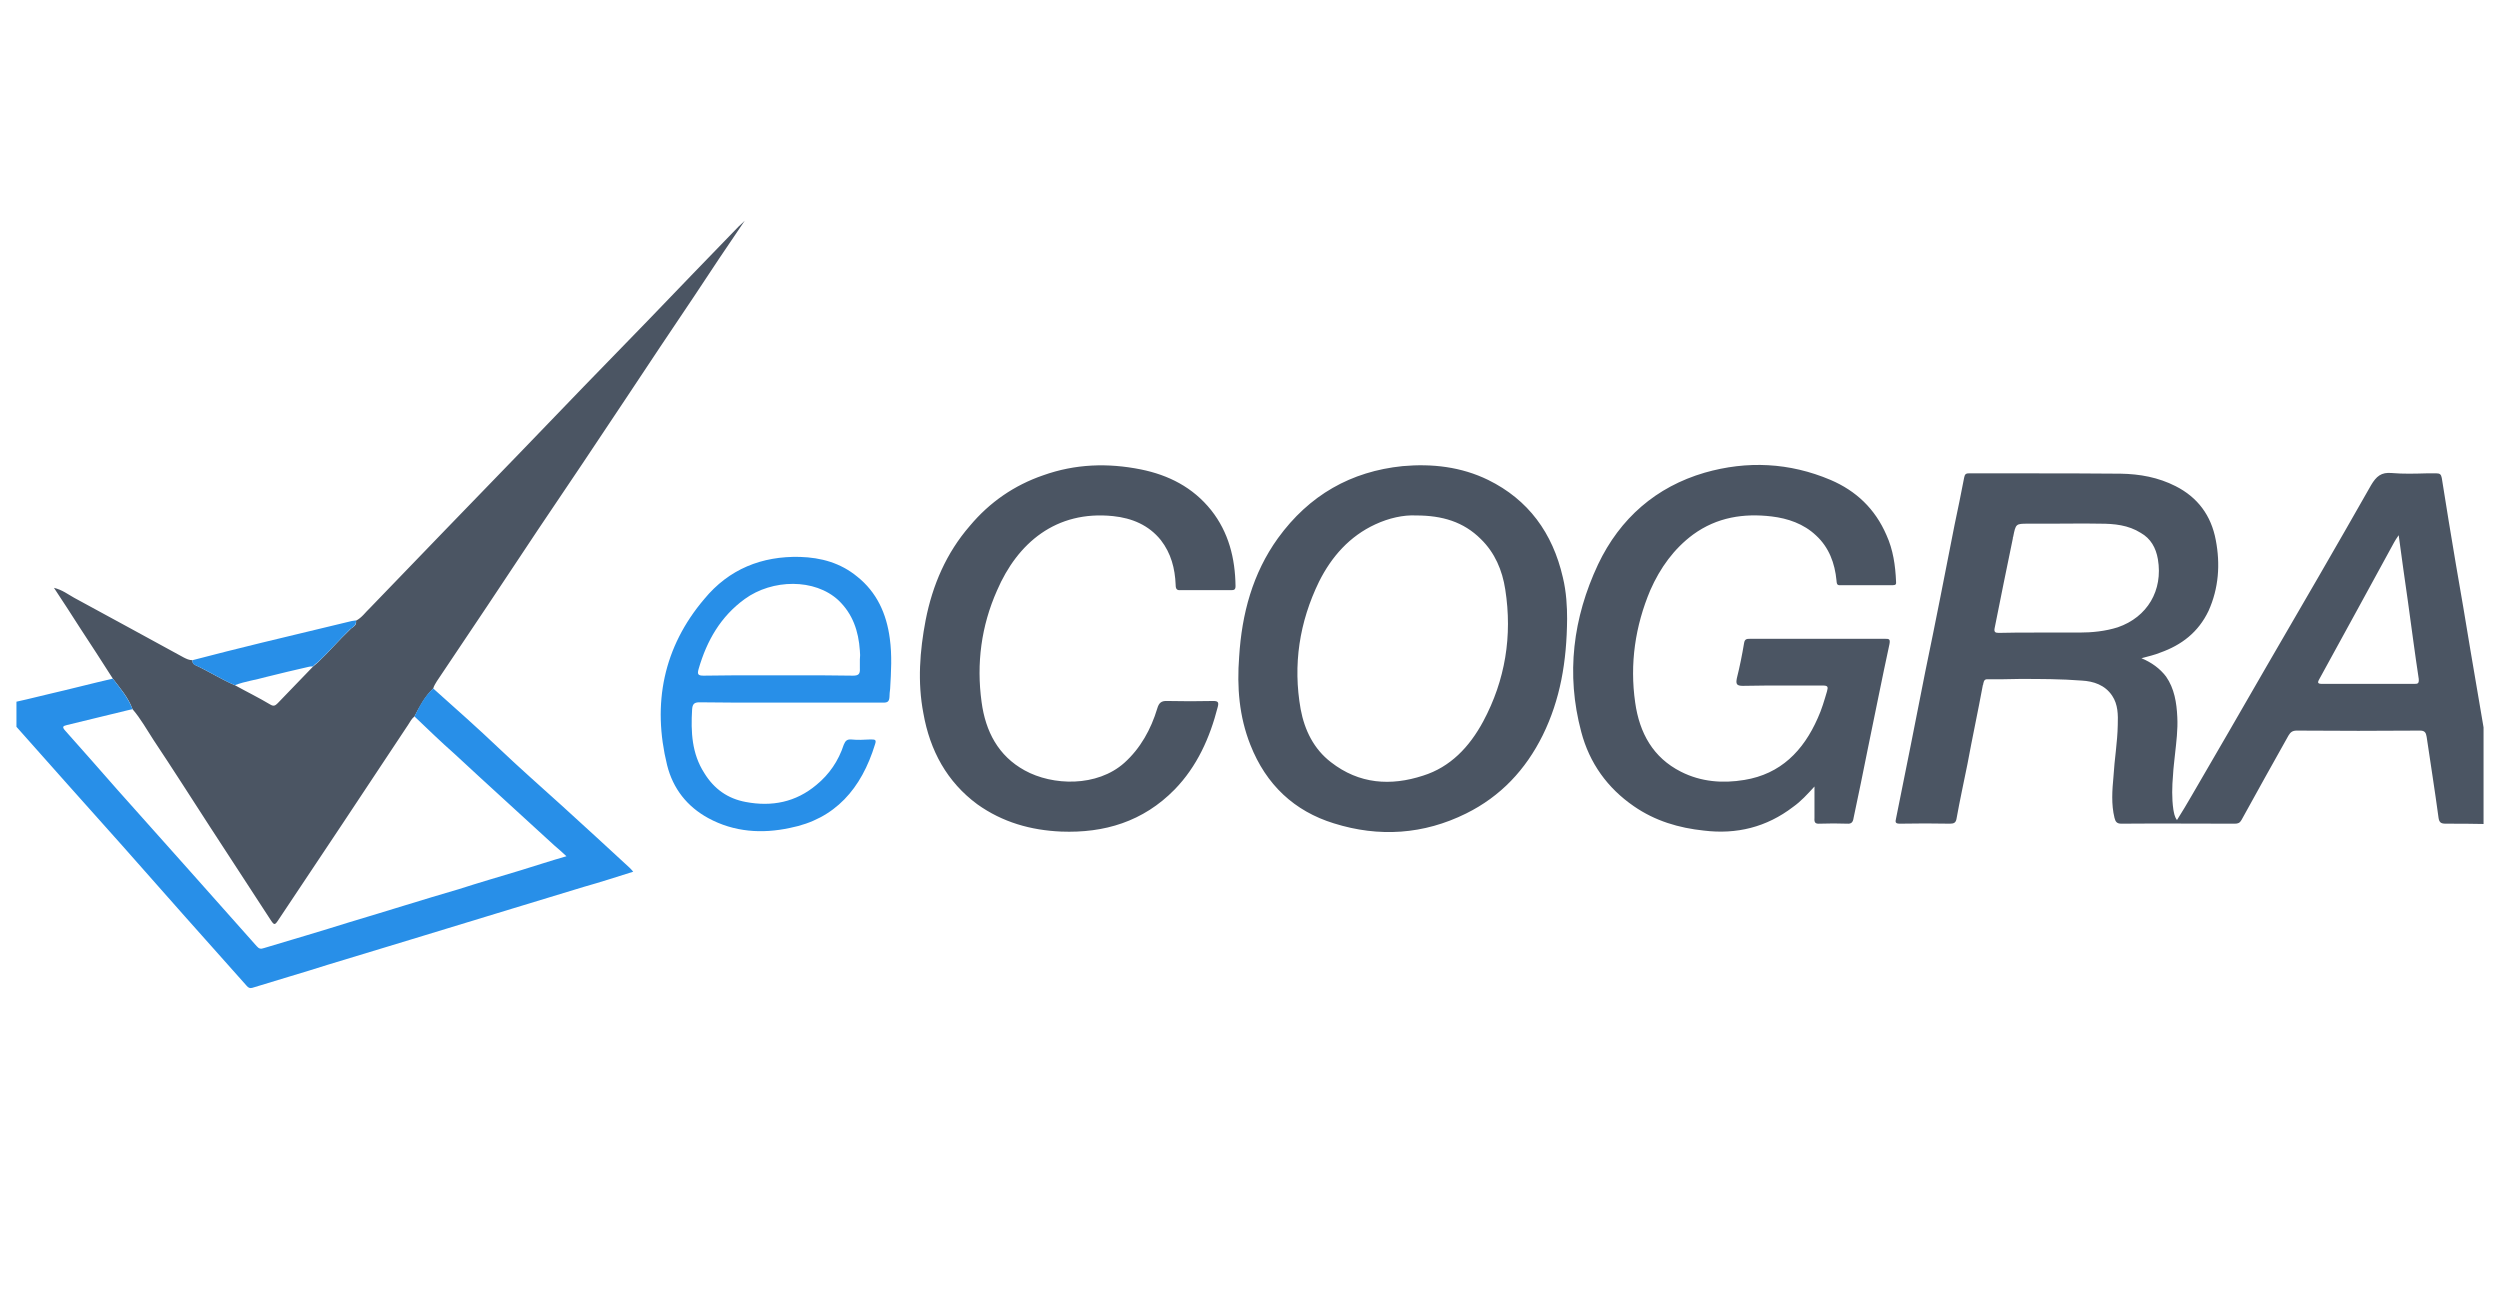
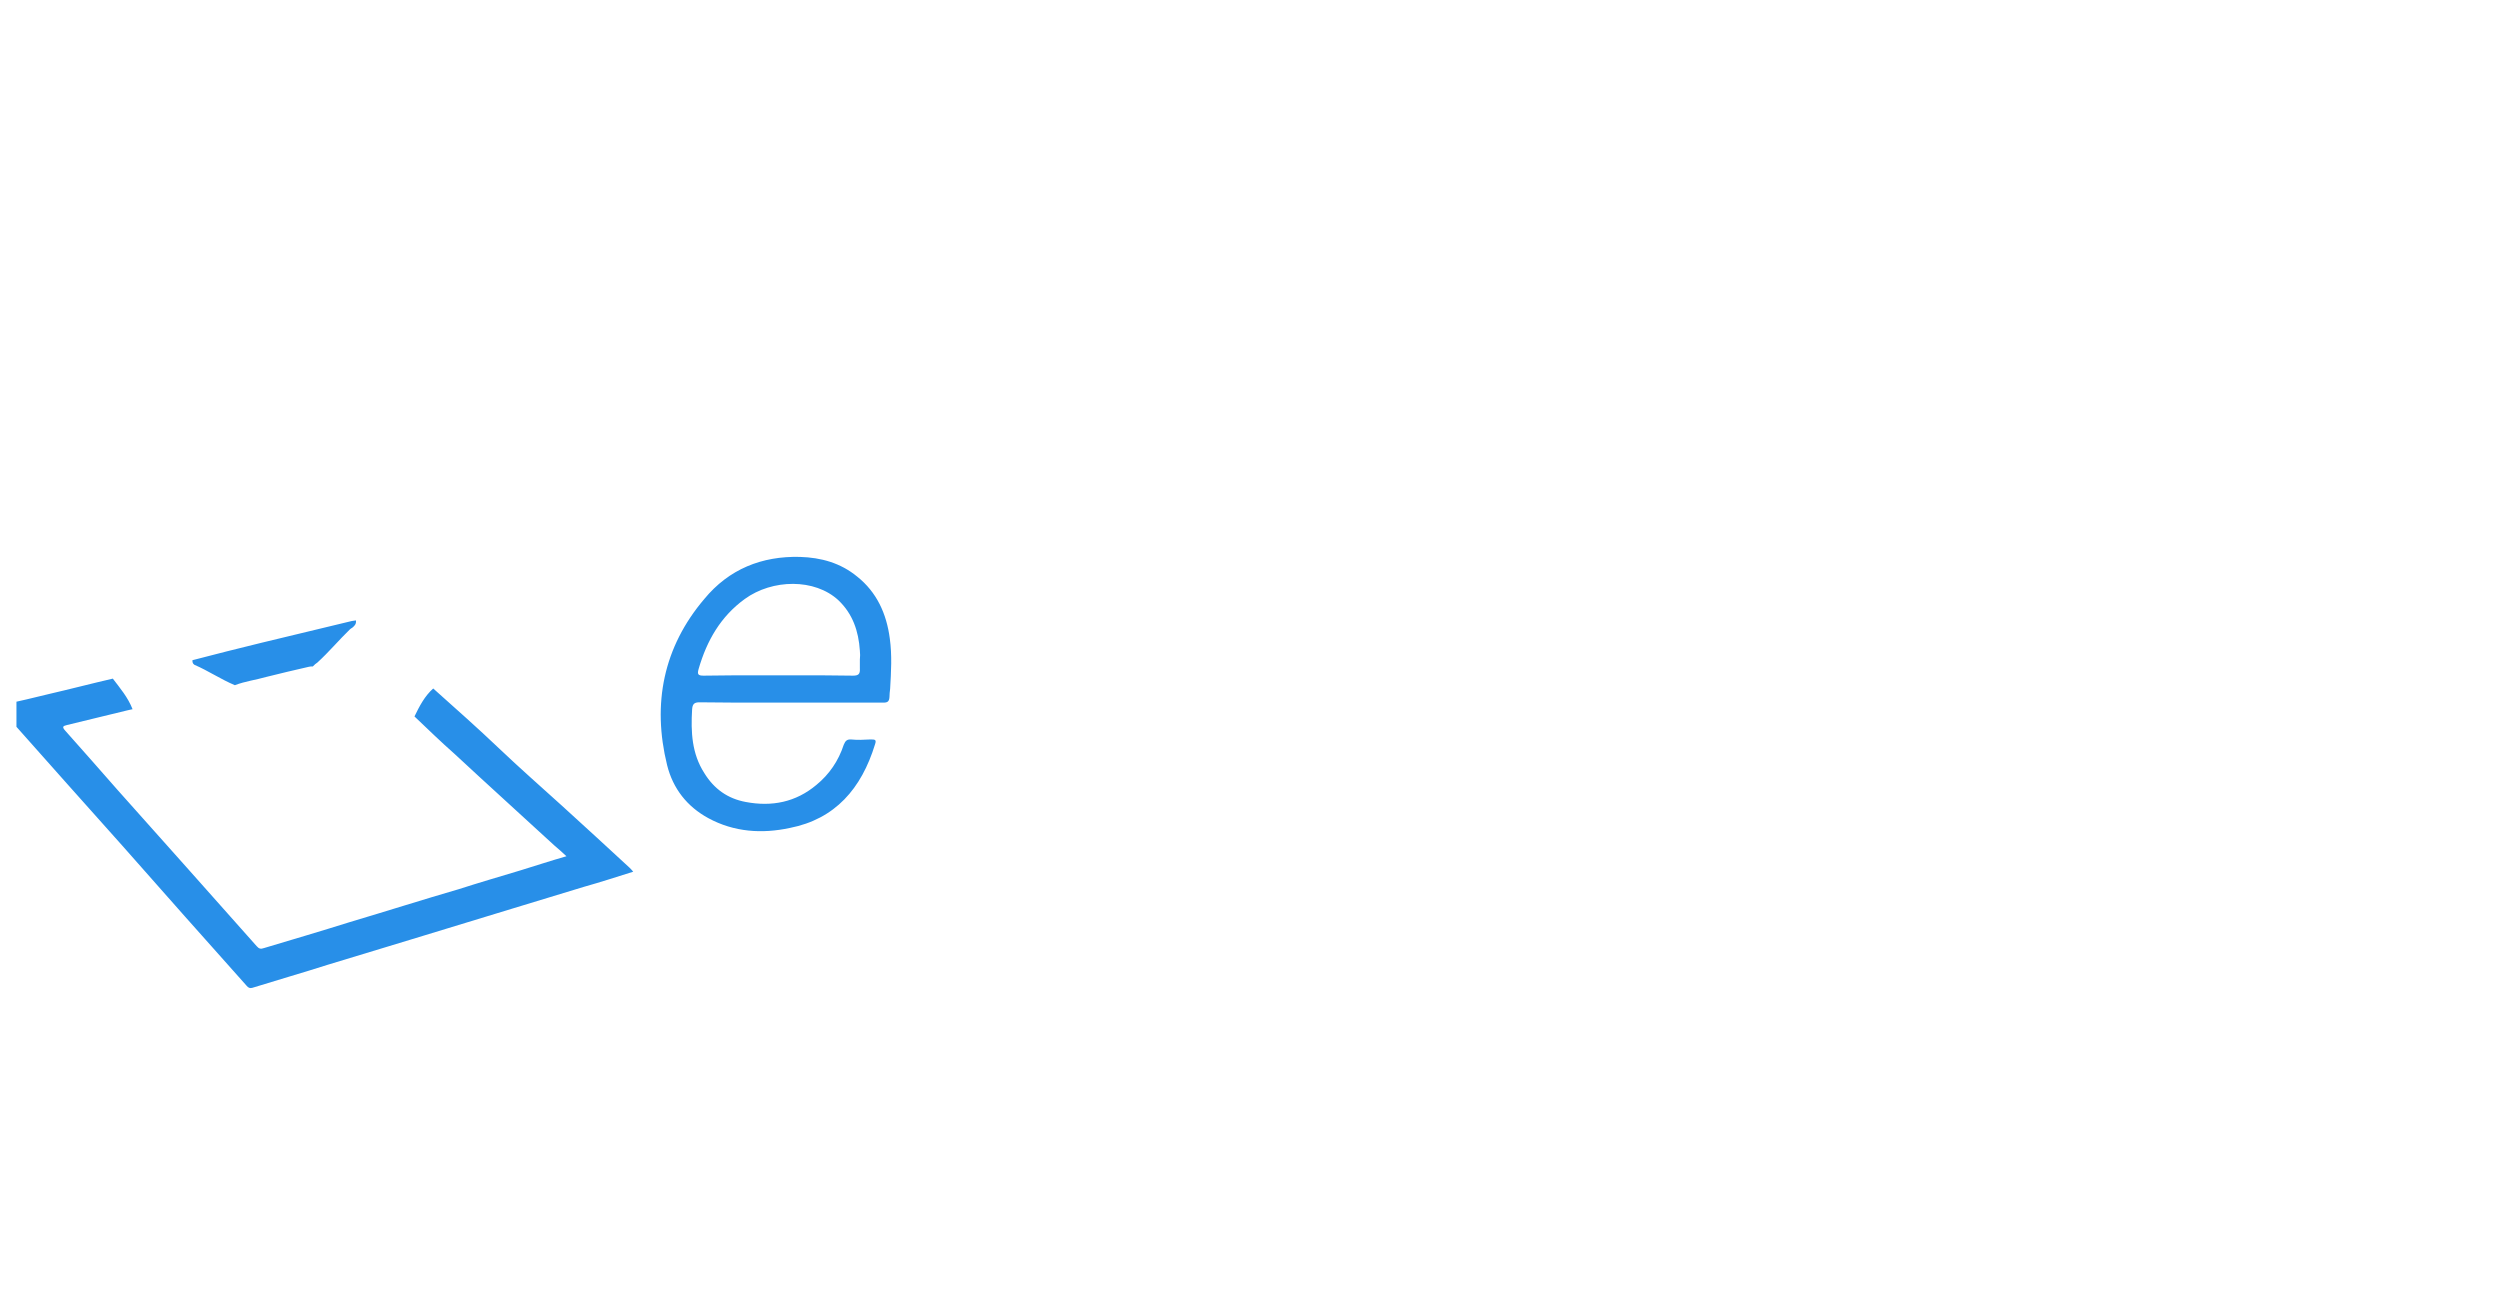
<svg xmlns="http://www.w3.org/2000/svg" width="76" height="40" viewBox="0 0 76 40" fill="none">
  <desc> Created with Pixso. </desc>
  <defs>
    <clipPath id="clip2_29748">
      <rect id="footer-icon" rx="-0.5" width="75" height="39" transform="translate(0.5 0.5)" fill="white" fill-opacity="0" />
    </clipPath>
  </defs>
  <rect id="footer-icon" rx="-0.5" width="75" height="39" transform="translate(0.5 0.5)" fill="#FFFFFF" fill-opacity="0" />
  <g clip-path="url(#clip2_29748)">
-     <path id="Vector" d="M3.43 20.63C3.1 20.11 2.76 19.59 2.42 19.07C2.17 18.68 1.92 18.29 1.64 17.87C1.89 17.93 2.07 18.07 2.25 18.17C3.36 18.77 4.47 19.38 5.59 19.99C5.67 20.03 5.75 20.07 5.85 20.07C5.85 20.12 5.85 20.17 5.92 20.21C6.33 20.4 6.72 20.65 7.14 20.83C7.5 21.03 7.87 21.21 8.22 21.42C8.32 21.48 8.37 21.45 8.44 21.38C8.8 21 9.16 20.64 9.52 20.26C9.57 20.22 9.61 20.18 9.66 20.14C10 19.82 10.3 19.46 10.64 19.14C10.66 19.12 10.67 19.1 10.7 19.09C10.77 19.04 10.85 18.98 10.82 18.87C11 18.78 11.11 18.61 11.25 18.48C12.77 16.9 14.29 15.33 15.82 13.75C17.1 12.42 18.39 11.08 19.69 9.75C20.61 8.79 21.53 7.84 22.45 6.89C22.5 6.85 22.64 6.71 22.64 6.71C22.12 7.47 21.6 8.25 21.1 9.01C20.4 10.05 19.71 11.08 19.03 12.11C18.14 13.45 17.25 14.78 16.35 16.11C15.33 17.65 14.31 19.18 13.28 20.71C13.24 20.78 13.19 20.85 13.17 20.93C12.92 21.17 12.76 21.47 12.6 21.78C12.51 21.85 12.47 21.94 12.41 22.03C11.74 23.04 11.07 24.05 10.4 25.06C9.76 26.02 9.12 26.98 8.48 27.94C8.35 28.14 8.34 28.14 8.21 27.94C7.6 27 6.99 26.07 6.38 25.13C5.81 24.25 5.25 23.37 4.67 22.5C4.46 22.18 4.28 21.85 4.03 21.56C3.9 21.2 3.65 20.92 3.43 20.63ZM54.51 24.53C54.75 24.36 54.94 24.15 55.16 23.91C55.16 24.02 55.16 24.11 55.16 24.21L55.16 24.21C55.16 24.44 55.16 24.65 55.16 24.87C55.15 25 55.18 25.05 55.32 25.04C55.6 25.03 55.88 25.03 56.15 25.04C56.28 25.05 56.33 25 56.35 24.86C56.5 24.17 56.64 23.46 56.78 22.77C57 21.71 57.21 20.64 57.44 19.58C57.47 19.42 57.42 19.42 57.31 19.42C57.07 19.42 56.84 19.42 56.6 19.42C56.5 19.42 56.4 19.42 56.31 19.42C56.01 19.42 55.72 19.42 55.42 19.42C54.69 19.42 53.96 19.42 53.22 19.42C53.21 19.42 53.21 19.42 53.2 19.42C53.11 19.42 53.04 19.42 53.02 19.55C52.96 19.91 52.89 20.26 52.8 20.62C52.77 20.78 52.78 20.85 52.98 20.85C53.42 20.84 53.85 20.84 54.29 20.84L54.29 20.84C54.66 20.84 55.03 20.84 55.41 20.84C55.57 20.84 55.58 20.88 55.54 21.02C55.46 21.29 55.38 21.57 55.26 21.83C54.82 22.83 54.13 23.53 53.03 23.71C52.37 23.82 51.71 23.77 51.1 23.46C50.25 23.03 49.84 22.28 49.71 21.36C49.54 20.18 49.71 19.03 50.17 17.94C50.47 17.26 50.89 16.68 51.47 16.25C52.2 15.72 53.01 15.6 53.86 15.7C54.35 15.76 54.83 15.92 55.21 16.28C55.6 16.64 55.78 17.12 55.83 17.65L55.83 17.66C55.84 17.74 55.84 17.8 55.95 17.79C56.48 17.79 57.01 17.79 57.54 17.79C57.63 17.79 57.65 17.76 57.64 17.68C57.62 17.19 57.55 16.71 57.35 16.27C57 15.46 56.42 14.92 55.65 14.59C54.4 14.06 53.11 14 51.82 14.37C50.35 14.8 49.25 15.75 48.58 17.16C47.82 18.78 47.6 20.49 48.07 22.25C48.32 23.2 48.87 23.96 49.67 24.51C50.32 24.96 51.04 25.17 51.8 25.25C52.79 25.37 53.7 25.15 54.51 24.53ZM36.42 17.94C36.49 17.94 36.57 17.94 36.64 17.94C36.71 17.94 36.78 17.94 36.85 17.94C37.04 17.94 37.23 17.94 37.42 17.94C37.5 17.94 37.56 17.94 37.56 17.82C37.55 16.97 37.35 16.18 36.82 15.51C36.26 14.81 35.52 14.44 34.68 14.27C33.68 14.07 32.69 14.1 31.71 14.45C30.84 14.75 30.09 15.26 29.48 15.99C28.77 16.81 28.35 17.78 28.14 18.85C27.96 19.79 27.89 20.74 28.07 21.68C28.27 22.82 28.79 23.77 29.71 24.45C30.48 25 31.34 25.24 32.26 25.28C33.57 25.33 34.75 24.98 35.71 24C36.39 23.3 36.78 22.43 37.02 21.49C37.06 21.34 37.02 21.31 36.88 21.31C36.41 21.32 35.95 21.32 35.49 21.31C35.3 21.3 35.23 21.37 35.18 21.54C34.99 22.17 34.67 22.75 34.18 23.19C33.35 23.93 32 23.89 31.15 23.42C30.35 22.98 29.96 22.24 29.84 21.34C29.68 20.17 29.83 19.03 30.31 17.95C30.93 16.51 32.1 15.51 33.84 15.69C34.41 15.75 34.92 15.96 35.29 16.42C35.6 16.82 35.72 17.28 35.74 17.78C35.74 17.91 35.78 17.95 35.89 17.94C36.07 17.94 36.25 17.94 36.42 17.94ZM47.64 18.81C47.63 20.12 47.43 21.27 46.9 22.35C46.38 23.4 45.62 24.21 44.57 24.73C43.28 25.37 41.92 25.46 40.55 25.03C39.35 24.66 38.49 23.86 38.01 22.64C37.67 21.78 37.6 20.89 37.67 19.97C37.75 18.66 38.08 17.43 38.85 16.36C39.8 15.05 41.07 14.33 42.64 14.17C43.54 14.09 44.42 14.19 45.24 14.59C46.46 15.19 47.2 16.2 47.51 17.55C47.62 18 47.64 18.46 47.64 18.81ZM76 25.05C75.85 25.05 75.7 25.05 75.55 25.05C75.15 25.04 74.75 25.04 74.35 25.04C74.2 25.04 74.15 25 74.13 24.85C74.02 24.03 73.89 23.22 73.77 22.4C73.75 22.27 73.71 22.21 73.57 22.21C72.32 22.22 71.07 22.22 69.82 22.21C69.69 22.21 69.63 22.26 69.57 22.36C69.09 23.22 68.61 24.07 68.14 24.93C68.09 25.02 68.03 25.04 67.94 25.04L67.89 25.04L67.89 25.04L67.89 25.04C66.76 25.04 65.62 25.03 64.49 25.04C64.35 25.04 64.31 24.98 64.28 24.86C64.18 24.45 64.21 24.03 64.25 23.6C64.28 23.08 64.37 22.57 64.38 22.04C64.39 21.73 64.39 21.42 64.21 21.15C63.99 20.82 63.64 20.71 63.29 20.69C62.66 20.64 62.03 20.64 61.39 20.64L61.39 20.64C61.07 20.65 60.75 20.65 60.43 20.65C60.32 20.64 60.31 20.71 60.29 20.79C60.29 20.8 60.29 20.82 60.28 20.82C60.13 21.63 59.96 22.42 59.81 23.23C59.7 23.78 59.58 24.32 59.48 24.88C59.46 25.01 59.4 25.04 59.28 25.04C58.78 25.03 58.27 25.03 57.76 25.04C57.62 25.04 57.61 25 57.64 24.88C57.94 23.39 58.24 21.9 58.53 20.41C58.84 18.92 59.13 17.43 59.42 15.95C59.52 15.47 59.62 15 59.71 14.52L59.71 14.52C59.73 14.44 59.74 14.39 59.85 14.39C60.42 14.39 61 14.39 61.58 14.39C62.54 14.39 63.51 14.39 64.47 14.4C65.05 14.41 65.61 14.51 66.14 14.78C66.81 15.12 67.22 15.67 67.36 16.42C67.5 17.15 67.45 17.88 67.14 18.57C66.83 19.22 66.32 19.61 65.67 19.84C65.5 19.91 65.32 19.95 65.1 20.01C65.41 20.14 65.66 20.32 65.85 20.57C66.1 20.93 66.17 21.36 66.19 21.8C66.21 22.18 66.16 22.56 66.12 22.93C66.1 23.14 66.07 23.35 66.06 23.56C66.03 23.91 66.02 24.26 66.07 24.61C66.09 24.71 66.1 24.82 66.18 24.93C66.34 24.68 66.48 24.44 66.62 24.2C67.38 22.89 68.14 21.59 68.89 20.28C69.96 18.44 71.03 16.6 72.08 14.75C72.24 14.48 72.39 14.35 72.71 14.38C73.06 14.41 73.41 14.4 73.76 14.39C73.86 14.39 73.96 14.39 74.07 14.39C74.17 14.39 74.21 14.42 74.23 14.53C74.37 15.41 74.51 16.28 74.66 17.16C74.81 18.03 74.96 18.89 75.1 19.76C75.3 20.93 75.5 22.11 75.7 23.29C75.78 23.75 75.85 24.22 75.93 24.69C75.94 24.76 75.93 24.84 76 24.89L76 25.05ZM43.05 15.67C42.66 15.65 42.22 15.75 41.81 15.94C41.03 16.3 40.48 16.92 40.1 17.68C39.5 18.91 39.3 20.21 39.54 21.56C39.66 22.2 39.94 22.77 40.46 23.17C41.32 23.84 42.28 23.9 43.26 23.58C44.09 23.32 44.67 22.71 45.09 21.93C45.76 20.68 45.98 19.33 45.76 17.92C45.67 17.33 45.44 16.8 45.02 16.39C44.49 15.86 43.84 15.67 43.05 15.67ZM62.21 19.23C62.32 19.23 62.42 19.23 62.52 19.23C62.75 19.23 62.98 19.23 63.21 19.23C63.6 19.23 64 19.19 64.38 19.07C65.28 18.76 65.76 17.95 65.6 17C65.54 16.65 65.38 16.37 65.08 16.2C64.7 15.96 64.27 15.92 63.85 15.92C63.33 15.91 62.82 15.92 62.31 15.92L62.31 15.92L62.31 15.92C62.09 15.92 61.87 15.92 61.66 15.92C61.28 15.92 61.28 15.92 61.2 16.32C61.19 16.33 61.19 16.35 61.19 16.37C61 17.28 60.82 18.18 60.64 19.08C60.61 19.21 60.65 19.24 60.76 19.24C61.12 19.23 61.48 19.23 61.84 19.23L61.84 19.23C61.96 19.23 62.09 19.23 62.21 19.23ZM72.92 16.27C72.85 16.37 72.82 16.42 72.78 16.49C72.03 17.87 71.27 19.25 70.51 20.64C70.44 20.76 70.46 20.79 70.6 20.79C71.53 20.79 72.46 20.79 73.4 20.79C73.5 20.79 73.54 20.78 73.53 20.64C73.41 19.85 73.31 19.07 73.2 18.28C73.11 17.63 73.01 16.97 72.92 16.27Z" fill="#4B5563" fill-opacity="1" fill-rule="evenodd" />
    <path id="Vector" d="M23.33 21.36L23.33 21.36C22.64 21.36 21.95 21.36 21.26 21.35C21.1 21.35 21.05 21.41 21.04 21.57C21 22.25 21.03 22.91 21.41 23.5C21.71 23.99 22.13 24.28 22.67 24.38C23.46 24.53 24.19 24.39 24.82 23.86C25.21 23.54 25.49 23.13 25.65 22.64C25.7 22.52 25.75 22.47 25.88 22.48C26.07 22.5 26.25 22.49 26.44 22.48C26.46 22.48 26.48 22.48 26.5 22.48C26.6 22.48 26.65 22.49 26.6 22.63C26.19 23.97 25.39 24.9 24.01 25.17C23.17 25.35 22.32 25.3 21.53 24.87C20.89 24.52 20.46 23.98 20.28 23.26C19.82 21.39 20.17 19.67 21.41 18.21C22.16 17.3 23.16 16.9 24.32 16.93C24.96 16.95 25.55 17.11 26.06 17.53C26.65 18 26.95 18.65 27.05 19.41C27.12 19.92 27.09 20.43 27.06 20.94C27.05 21.03 27.04 21.1 27.04 21.19C27.03 21.33 26.98 21.36 26.85 21.36C26.14 21.36 25.44 21.36 24.74 21.36C24.5 21.36 24.28 21.36 24.04 21.36C23.81 21.36 23.57 21.36 23.33 21.36ZM23.65 20.53C23.85 20.53 24.06 20.53 24.25 20.53L24.25 20.53C24.82 20.53 25.37 20.53 25.93 20.54C26.1 20.54 26.15 20.49 26.14 20.32C26.14 20.23 26.14 20.14 26.14 20.05C26.15 19.96 26.15 19.87 26.14 19.78C26.1 19.18 25.92 18.66 25.49 18.25C24.77 17.58 23.48 17.6 22.64 18.21C21.91 18.74 21.49 19.47 21.24 20.33C21.19 20.5 21.22 20.54 21.39 20.54C21.94 20.53 22.5 20.53 23.05 20.53C23.25 20.53 23.45 20.53 23.65 20.53ZM10.7 19.09C10.76 19.04 10.84 18.98 10.82 18.86C10.78 18.87 10.73 18.87 10.69 18.88C9.78 19.1 8.86 19.32 7.95 19.54C7.25 19.71 6.54 19.89 5.85 20.07C5.85 20.12 5.85 20.17 5.91 20.21C6.33 20.39 6.71 20.65 7.14 20.83C7.45 20.71 7.78 20.67 8.09 20.58C8.52 20.47 8.96 20.37 9.39 20.27C9.42 20.26 9.47 20.26 9.51 20.26C9.56 20.21 9.6 20.17 9.65 20.14C10 19.82 10.3 19.46 10.64 19.13C10.66 19.12 10.67 19.1 10.7 19.09ZM3.43 20.63C3.65 20.92 3.89 21.2 4.03 21.56C3.96 21.57 3.91 21.59 3.85 21.6C3.25 21.75 2.64 21.89 2.04 22.04C1.92 22.07 1.87 22.09 1.99 22.22C2.52 22.81 3.04 23.41 3.57 24.01C4.98 25.59 6.39 27.17 7.8 28.76C7.87 28.84 7.92 28.86 8.03 28.82C8.9 28.56 9.78 28.3 10.64 28.03C11.75 27.7 12.85 27.35 13.95 27.03C14.57 26.83 15.19 26.65 15.82 26.46C16.28 26.32 16.73 26.17 17.22 26.03C17.08 25.9 16.97 25.8 16.85 25.7C15.84 24.77 14.82 23.85 13.82 22.92C13.4 22.55 13 22.16 12.6 21.78C12.75 21.47 12.91 21.16 13.17 20.93C13.84 21.53 14.52 22.13 15.17 22.75C15.8 23.35 16.45 23.92 17.09 24.5C17.77 25.12 18.46 25.75 19.14 26.38C19.17 26.41 19.21 26.45 19.25 26.5C18.74 26.66 18.25 26.82 17.75 26.96C17.03 27.18 16.31 27.4 15.58 27.62C14.57 27.93 13.54 28.24 12.53 28.55C11.67 28.81 10.82 29.07 9.96 29.33C9.21 29.57 8.44 29.79 7.67 30.03C7.6 30.05 7.55 30.03 7.5 29.97C6.24 28.56 4.98 27.14 3.72 25.71C2.6 24.46 1.49 23.21 0.38 21.96C0.27 21.84 0.17 21.71 0.06 21.6C-0.04 21.51 -0.04 21.46 0.11 21.42C0.57 21.32 1.03 21.21 1.48 21.1C2.13 20.95 2.78 20.78 3.43 20.63Z" fill="#288FE8" fill-opacity="1" fill-rule="evenodd" />
  </g>
</svg>